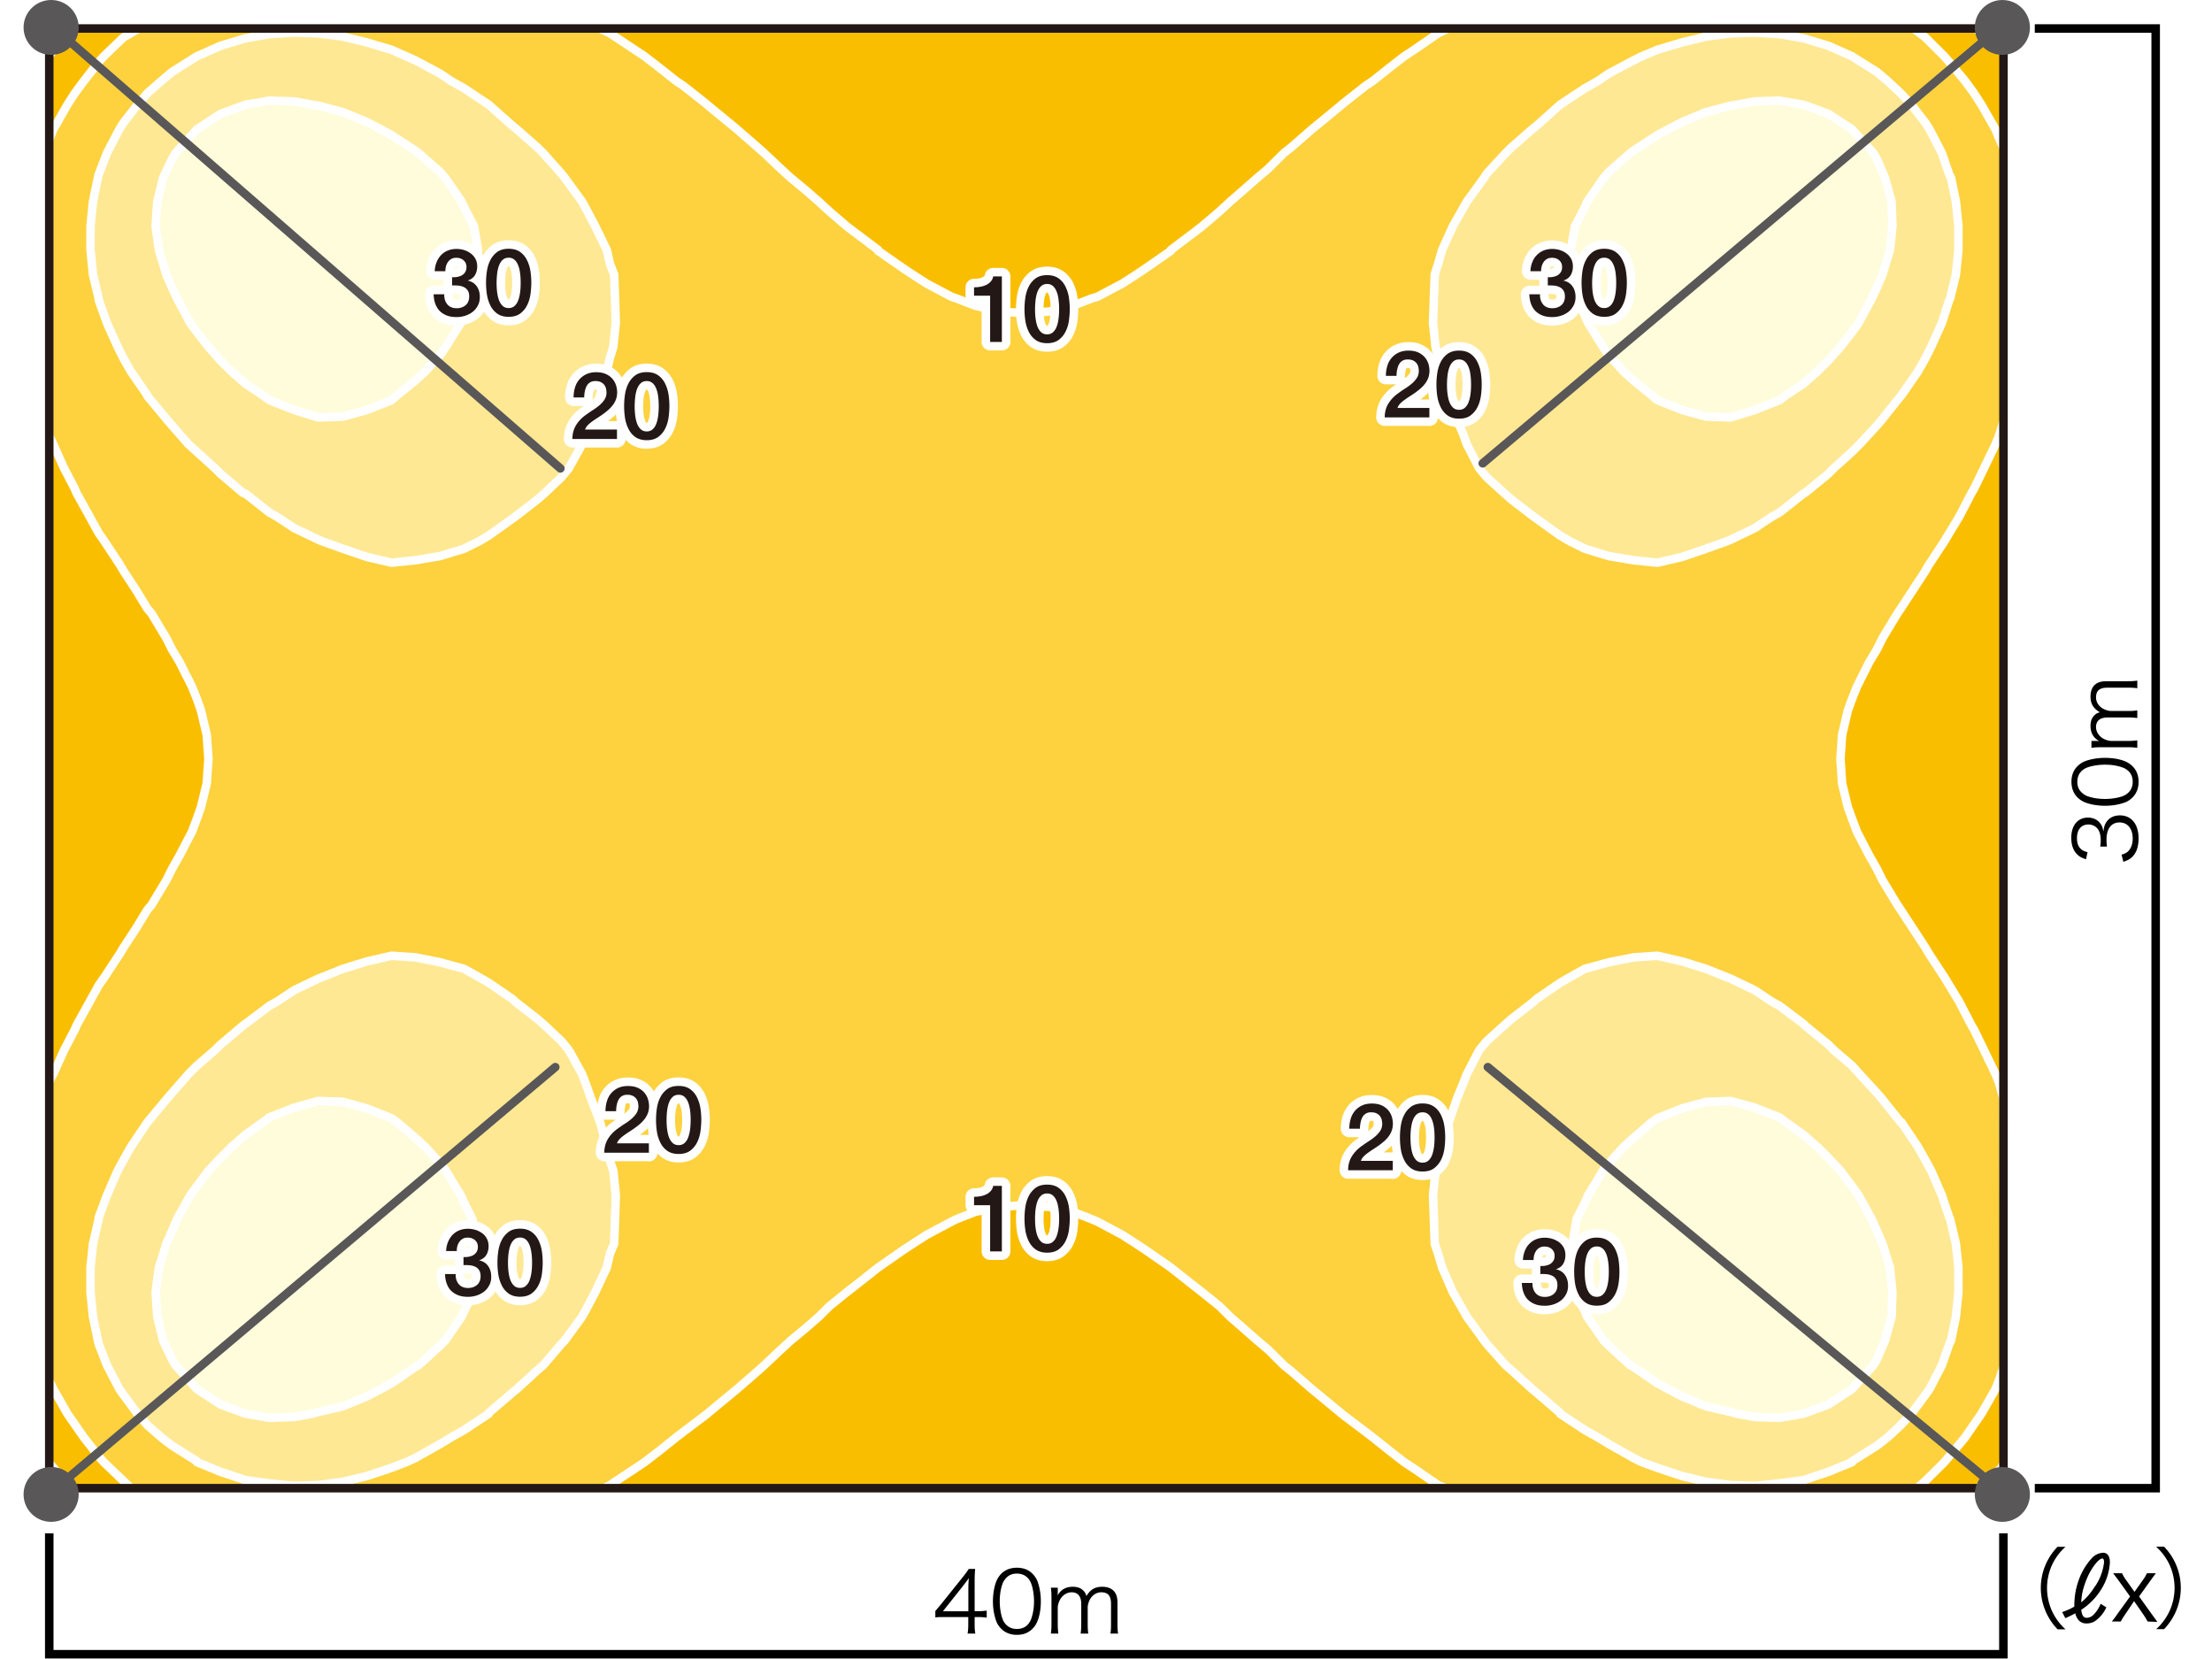
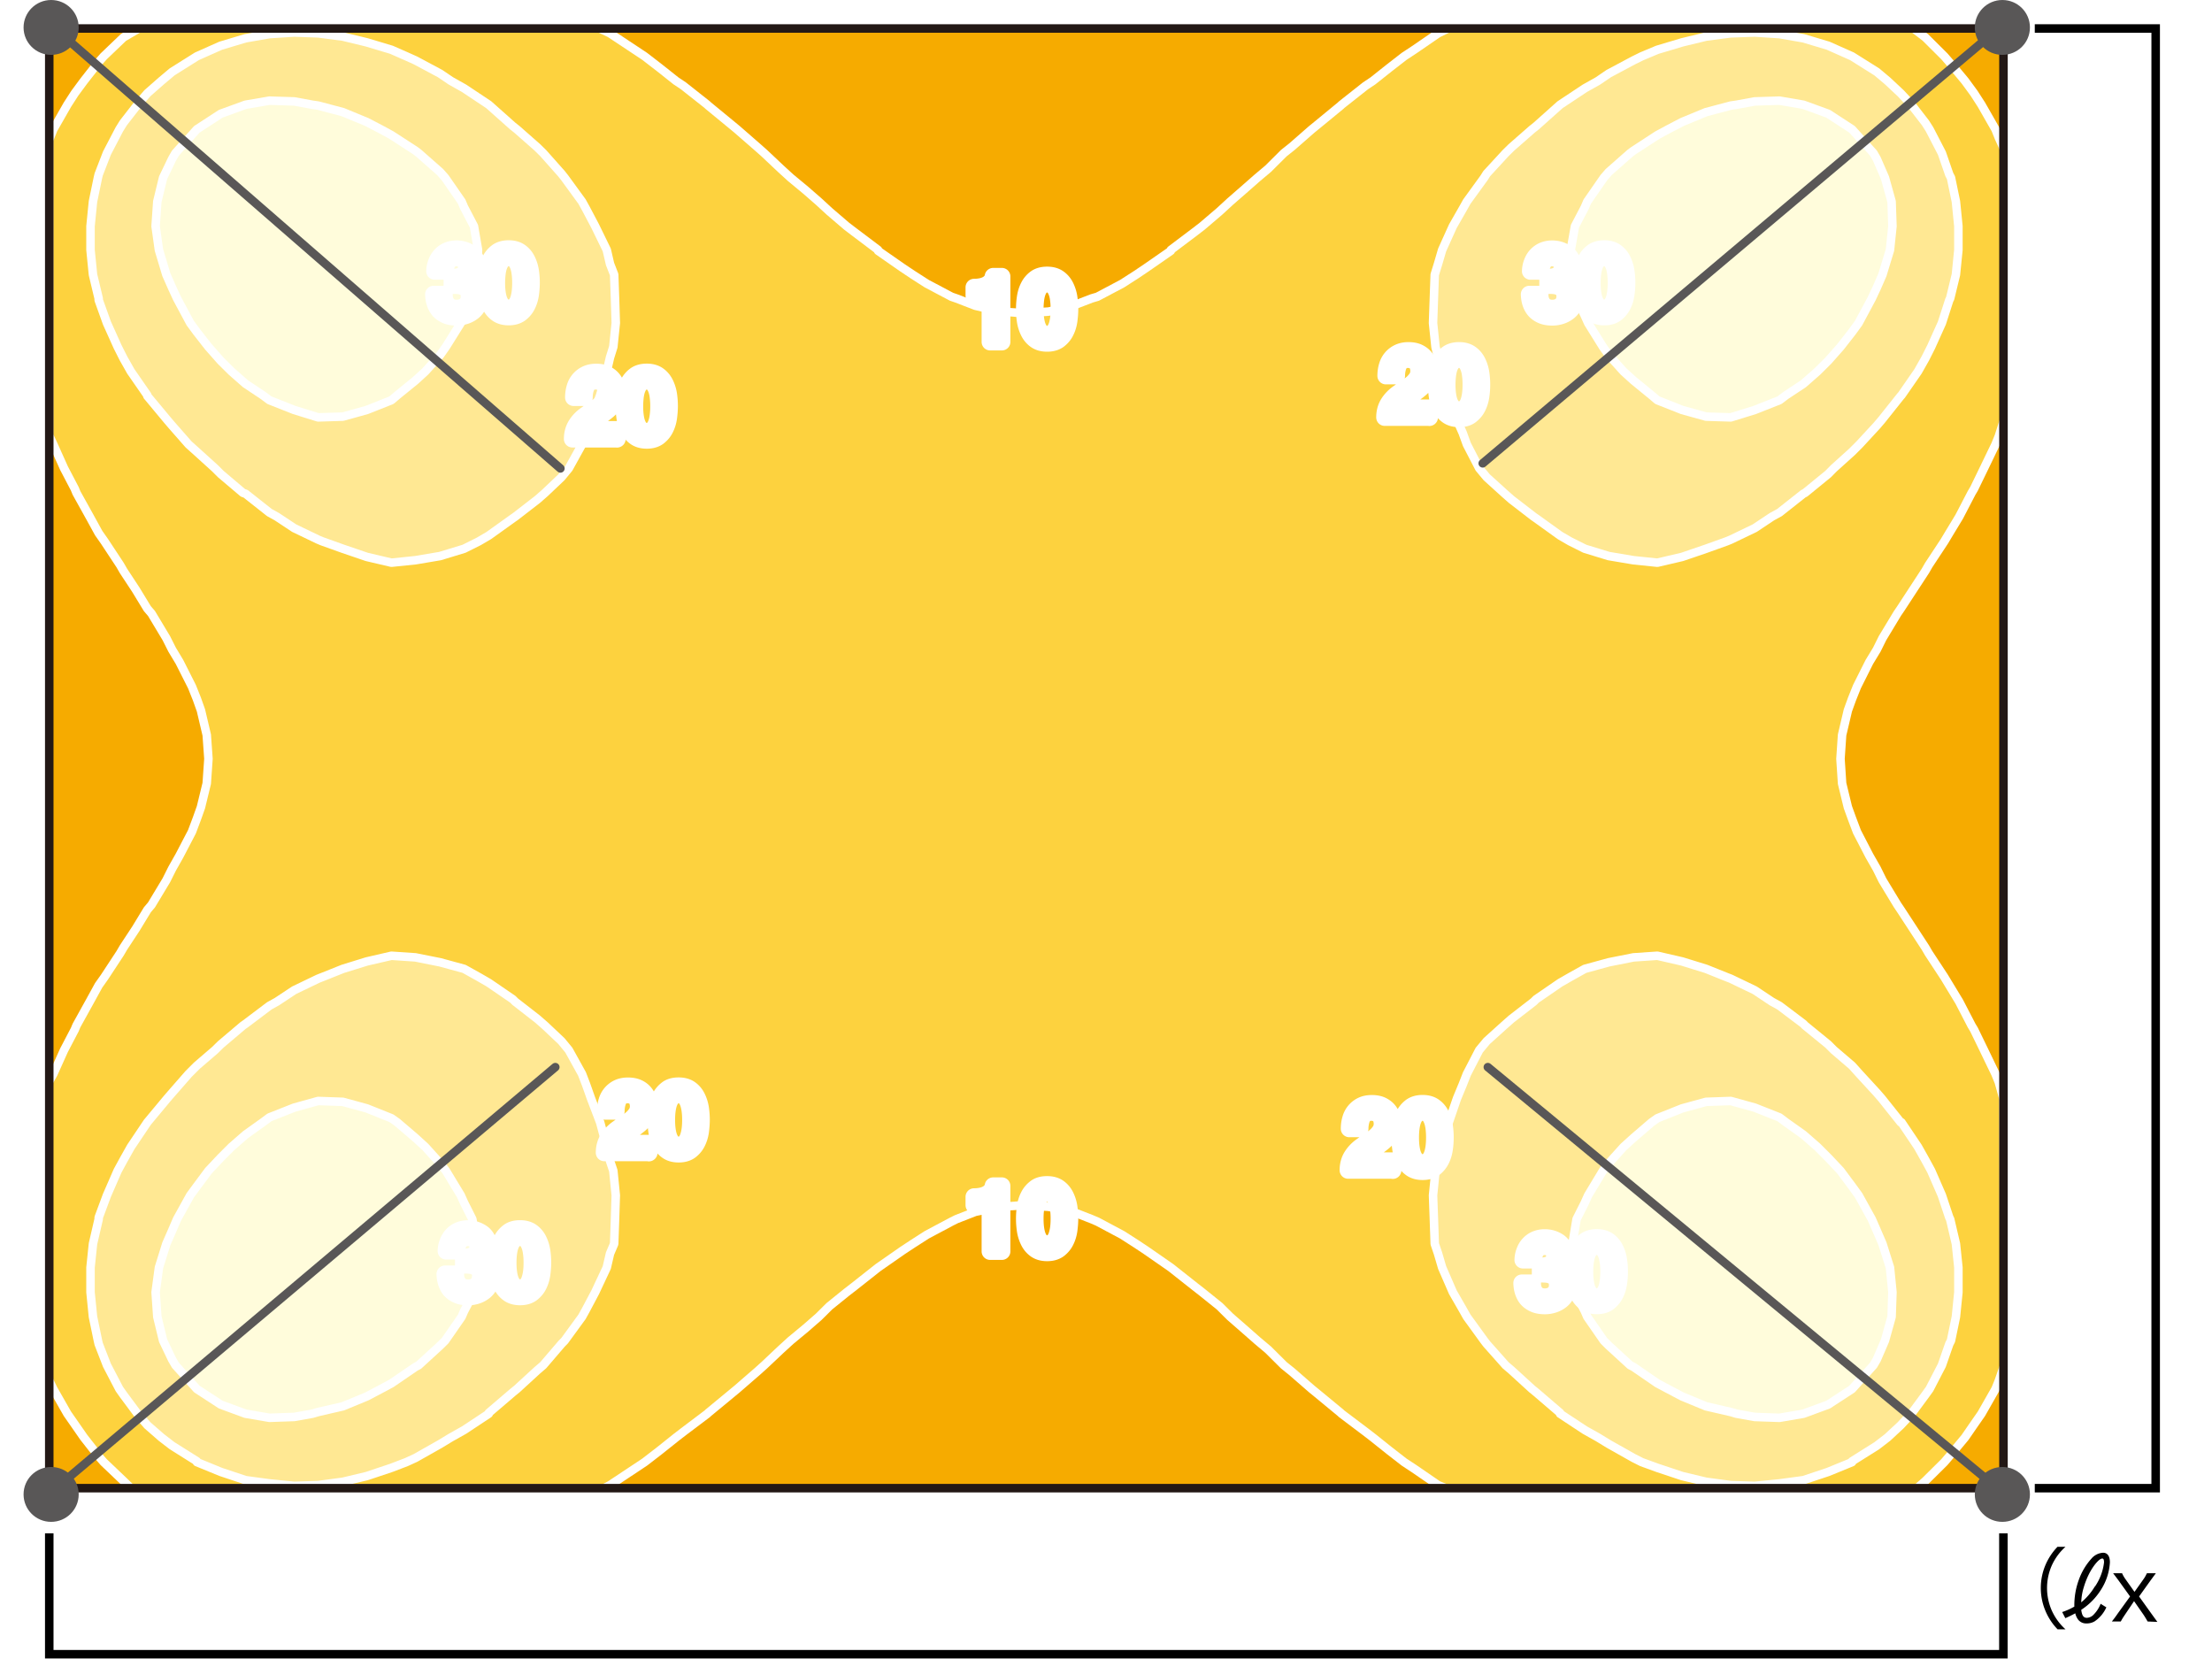
<svg xmlns="http://www.w3.org/2000/svg" id="a" viewBox="0 0 260 195">
  <defs>
    <style>.c,.d,.e,.g{stroke-linecap:round;stroke-linejoin:round}.c,.e,.g{stroke:#fff}.c{fill:#ffe893}.d{stroke:#595757}.d,.i{fill:none}.e{stroke-width:2px;fill:#fff}.l{fill:#231815}.m{fill:#595757}.g{fill:#fffcdb}.i{stroke:#000}</style>
  </defs>
  <path d="M0 0h260v195H0z" style="fill:#fff" />
  <path d="M5.77 3.23h229.79v171.7H5.77z" style="fill:#f6ab00;stroke:#f39800;stroke-width:.43px;stroke-linecap:round;stroke-linejoin:round" />
-   <path d="m235.48 171.57-.53.86-2.63 2.22-.29.29H8.79l-.29-.29-2.42-2.79-.2-.29V6.91l.2-.29 2.71-3.18h223.24l.29.38 2.79 2.41.37.68v164.66z" style="stroke-width:.43px;fill:#fabe00;stroke:#fff;stroke-linecap:round;stroke-linejoin:round" />
  <path d="m5.77 16.46.5-1.26 1.65-2.89.87-1.35 1.07-1.45 1.74-2.22.59-.67 2.32-2.22 1.81-1.06h54.17l1.21.58 2.91 1.93 1.16.77 1.75 1.35 1.94 1.54.87.58 2.81 2.22.1.1 2.81 2.31.58.48 2.33 2.03.87.77 1.94 1.83 1.16 1.06 1.75 1.45 1.55 1.35 1.26 1.16 2.03 1.74.88.67 2.81 2.12v.1l2.9 2.02 1.17.78 1.65 1.06 2.91 1.54.58.2 2.23.86 2.9.68 2.82.19 2.9-.19 2.81-.68 2.23-.86.68-.2 2.91-1.54 1.65-1.06 1.16-.78 2.91-2.02v-.1l2.81-2.12.87-.67 2.04-1.74 1.26-1.16 1.55-1.35 1.65-1.45 1.26-1.06L150.9 18l.97-.77 2.32-2.03.59-.48 2.81-2.31.1-.1 2.81-2.22.87-.58 1.94-1.54 1.74-1.35 1.17-.77 2.81-1.93 1.41-.69h54.34l1.53 1.17 2.23 2.22.58.67 1.85 2.22 1.06 1.45.87 1.35 1.65 2.89.39.97.62 1.36v31.82l-.62 1.93-.39.96-1.35 2.8-1.17 2.41-.29.49-1.45 2.79-1.17 1.93-.58.97-1.84 2.79-.39.68-1.45 2.22-1.45 2.22-.39.57-1.75 2.9-.67 1.35-.88 1.45-1.45 2.89-.58 1.45-.49 1.35-.68 2.89-.19 2.8.19 2.89.68 2.8.49 1.35.58 1.54 1.45 2.8.88 1.54.67 1.36 1.75 2.89.39.58 1.45 2.22 1.45 2.22.39.67 1.84 2.8.58.96 1.17 1.93 1.45 2.8.29.48 1.17 2.41 1.35 2.8.39.96.54 1.93.1 31.35-.64 1.84-.39.96-1.65 2.9-.87 1.25-1.06 1.54-1.85 2.22-.58.68-2.23 2.21-.99.87h-55.36l-.93-.38-2.81-1.93-1.17-.77-1.74-1.35-1.94-1.55-.87-.67-2.81-2.12-.1-.1-2.81-2.32-.59-.48-2.32-2.02-.97-.78-1.84-1.83-1.26-1.06-1.65-1.45-1.55-1.35-1.26-1.25-2.04-1.64-.87-.68-2.81-2.22-2.91-2.02-1.16-.77-1.65-1.06-2.91-1.55-.68-.29-2.23-.87-2.81-.58-2.9-.19-2.82.19-2.9.58-2.23.87-.58.29-2.91 1.55-1.65 1.06-1.17.77-2.9 2.02-2.81 2.22-.88.68-2.03 1.64-1.26 1.25-1.55 1.35-1.75 1.45-1.16 1.06-1.94 1.83-.87.78-2.33 2.02-.58.48-2.81 2.32-.1.1-2.81 2.12-.87.67-1.94 1.55-1.75 1.35-1.16.77-2.91 1.93-.75.39H15.42l-.91-.88-2.32-2.21-.59-.68-1.74-2.22-1.07-1.54-.87-1.25-1.65-2.9-.54-1.12v-34.96l.54-.96 1.26-2.8 1.26-2.41.2-.48 1.55-2.8 1.06-1.93.68-.96 1.84-2.8.39-.67 1.46-2.22 1.35-2.22.49-.58 1.74-2.89.68-1.36.87-1.54 1.46-2.8.58-1.54.48-1.35.68-2.8.2-2.89-.2-2.8-.68-2.89-.48-1.35-.58-1.45-1.46-2.89-.87-1.45-.68-1.35-1.74-2.9-.49-.57-1.35-2.22-1.46-2.22-.39-.68-1.84-2.79-.68-.97-1.06-1.93-1.55-2.79-.2-.49-1.26-2.41-1.26-2.8-.5-1.08v-34.7z" style="stroke:#fff;stroke-linecap:round;stroke-linejoin:round;fill:#fdd23e" />
  <path d="m23.14 6.62 2.81-1.25 2.91-.87 2.81-.49 2.91-.19 2.81.1 2.91.38 2.81.68 2.9.87 1.75.77 1.07.48 2.9 1.55 1.27.86 1.55.87 2.9 1.93 2.82 2.51.48.38 2.42 2.13.68.67 2.14 2.41.38.48 2.04 2.8.48.87 1.07 2.03 1.36 2.79.38 1.64.49 1.26.1 2.8.09 2.89-.29 2.8-.39 1.25-.38 1.64-.78 2.8-1.07 2.89-.58 1.54-.48 1.35-1.55 2.8-.87 1.06-1.94 1.84-.88.77-2.61 2.02-.29.2-2.82 2.02-1.16.68-1.74.87-2.82.86-2.9.49-2.82.29-2.9-.68-2.81-.96-2.43-.87-.48-.2-2.81-1.35-2.04-1.35-.87-.48-2.81-2.22-.29-.09-2.62-2.22-.68-.68-2.13-1.93-.97-.87-1.94-2.21-.58-.68-2.33-2.8v-.09l-1.94-2.8-.87-1.54-.68-1.35-1.26-2.8-.97-2.7v-.19l-.67-2.8-.29-2.9v-2.79l.29-2.9.58-2.8.09-.38.97-2.51 1.46-2.8.48-.77 1.65-2.12 1.16-1.35 1.65-1.45 1.26-1.06 2.91-1.83zM192.97 6.62l1.84-.77 2.91-.87 2.81-.68 2.91-.38 2.81-.1 2.91.19 2.81.49 2.91.87 2.81 1.25 2.91 1.83 1.26 1.06 1.55 1.45 1.26 1.35 1.64 2.12.49.77 1.45 2.8.87 2.51.2.38.58 2.8.29 2.9v2.79l-.29 2.9-.68 2.8-.1.19-.87 2.7-1.26 2.8-.68 1.35-.87 1.54-1.94 2.8-.09.09-2.23 2.8-.58.68-2.04 2.21-.87.87-2.14 1.93-.67.68-2.72 2.22-.19.09-2.81 2.22-.88.48-2.03 1.35-2.81 1.35-.49.2-2.42.87-2.81.96-2.91.68-2.81-.29-2.91-.49-2.81-.86-1.74-.87-1.17-.68-2.81-2.02-.29-.2-2.62-2.02-.87-.77-2.03-1.84-.88-1.06-1.45-2.8-.49-1.35-.68-1.54-.96-2.89-.78-2.8-.48-1.64-.3-1.25-.29-2.8.1-2.89.1-2.8.39-1.26.48-1.64 1.26-2.79 1.16-2.03.49-.87 2.03-2.8.3-.48 2.22-2.41.68-.67 2.43-2.13.48-.38 2.81-2.51 2.91-1.93 1.55-.87 1.26-.86L192 7.1l.97-.48zM37.87 114.85l2.43-.97 2.81-.87 2.9-.67 2.82.19 2.9.58 2.82.77 1.74.97 1.16.67 2.82 1.93.29.29 2.61 2.03.88.77 1.94 1.83.87 1.06 1.55 2.8.48 1.25.58 1.64 1.07 2.8.78 2.89.38 1.64.39 1.16.29 2.89-.09 2.8-.1 2.9-.49 1.15-.38 1.64-1.36 2.9-1.07 2.02-.48.87-2.04 2.8-.38.39-2.14 2.5-.68.58-2.42 2.22-.48.39-2.82 2.41v.1l-2.9 1.92-1.55.87-1.27.77-2.9 1.64-1.07.49-1.75.67-2.9.97-2.81.67-2.91.39-2.81.09-2.91-.29-2.81-.38-2.91-.97-2.81-1.15v-.1l-2.91-1.83-1.26-.97-1.65-1.44-1.16-1.35-1.65-2.22-.48-.68-1.46-2.8-.97-2.5-.09-.39-.58-2.8-.29-2.89v-2.9l.29-2.79.67-2.9v-.19l.97-2.61 1.26-2.89.68-1.25.87-1.55 1.94-2.89 2.33-2.8.58-.67 1.94-2.22.97-.97 2.13-1.83.68-.67 2.62-2.22.29-.2 2.81-2.12.87-.48 2.04-1.35 2.81-1.35.48-.19zM184.54 114.85l1.74-.97 2.81-.77 2.91-.58 2.81-.19 2.91.67 2.81.87 2.42.97.49.19 2.81 1.35 2.03 1.35.88.48 2.81 2.12.19.2 2.72 2.22.67.67 2.14 1.83.87.97 2.04 2.22.58.67 2.23 2.8h.09l1.94 2.89.87 1.55.68 1.25 1.26 2.89.87 2.61.1.19.68 2.9.29 2.79v2.9l-.29 2.89-.58 2.8-.2.39-.87 2.5-1.45 2.8-.49.68-1.64 2.22-1.26 1.35-1.55 1.44-1.26.97-2.91 1.83v.1l-2.81 1.15-2.91.97-2.81.38-2.91.29-2.81-.09-2.91-.39-2.81-.67-2.91-.97-1.84-.67-.97-.49-2.91-1.64-1.26-.77-1.55-.87-2.91-1.92v-.1l-2.81-2.41-.48-.39-2.43-2.22-.68-.58-2.22-2.5-.3-.39-2.03-2.8-.49-.87-1.16-2.02-1.26-2.9-.48-1.64-.39-1.15-.1-2.9-.1-2.8.29-2.89.3-1.16.48-1.64.78-2.89.96-2.8.68-1.64.49-1.25 1.45-2.8.88-1.06 2.03-1.83.87-.77 2.62-2.03.29-.29 2.81-1.93 1.17-.67z" class="c" />
  <path d="m28.86 12.31 2.81-.48 2.91.09 2.13.39.68.1 2.91.77 2.81 1.16 1.65.86 1.25.68 2.82 1.83.38.29 2.52 2.22.59.67 1.94 2.8.29.68 1.16 2.22.48 2.79-.19 2.9-.48 2.8-.97 2.02-.39.87-1.75 2.8-.68.96-1.74 1.93-1.16 1.06-2.14 1.74-.68.58-2.9 1.15-2.81.78-2.91.09-2.81-.87-2.91-1.15-.78-.58-2.03-1.35-1.65-1.45-1.26-1.25-1.45-1.64-1.36-1.74-.78-1.06-1.55-2.89-.58-1.26-.68-1.54-.87-2.9-.39-2.79.2-2.9.68-2.8 1.06-2.21.39-.68 2.52-2.8 2.81-1.83 2.91-1.06zM204.12 12.31l2.13-.39 2.91-.09 2.81.48 2.91 1.06 2.81 1.83 2.52 2.8.39.68.96 2.21.78 2.8.1 2.9-.29 2.79-.88 2.9-.67 1.54-.59 1.26-1.55 2.89-.77 1.06-1.36 1.74-1.45 1.64-1.26 1.25-1.65 1.45-2.04 1.35-.77.58-2.91 1.15-2.81.87-2.91-.09-2.81-.78-2.91-1.15-.68-.58-2.13-1.74-1.17-1.06-1.74-1.93-.68-.96-1.74-2.8-.39-.87-.97-2.02-.48-2.8-.2-2.9.49-2.79 1.16-2.22.29-.68 1.94-2.8.58-.67 2.52-2.22.39-.29 2.81-1.83 1.26-.68 1.65-.86 2.81-1.16 2.91-.77.68-.1zM30.89 131.92l.78-.58 2.91-1.15 2.81-.78 2.91.1 2.81.77 2.9 1.16.68.48 2.14 1.83 1.16 1.06 1.74 1.93.68.87 1.75 2.89.39.87.97 1.93.48 2.9.19 2.79-.48 2.9-1.16 2.22-.29.67-1.94 2.8-.59.58-2.52 2.31-.38.2-2.82 1.93-1.25.67-1.65.87-2.81 1.16-2.91.67-.68.2-2.13.38-2.91.1-2.81-.48-2.91-1.07-2.81-1.83-2.52-2.8-.39-.67-1.06-2.22-.68-2.8-.2-2.89.39-2.9.87-2.79.68-1.55.58-1.35 1.55-2.8.78-1.06 1.36-1.83 1.45-1.54 1.26-1.26 1.65-1.44 2.03-1.45zM194.13 131.92l.68-.48 2.91-1.16 2.81-.77 2.91-.1 2.81.78 2.91 1.15.77.58 2.04 1.45 1.65 1.44 1.26 1.26 1.45 1.54 1.36 1.83.77 1.06 1.55 2.8.59 1.35.67 1.55.88 2.79.29 2.9-.1 2.89-.78 2.8-.96 2.22-.39.67-2.52 2.8-2.81 1.83-2.91 1.07-2.81.48-2.91-.1-2.13-.38-.68-.2-2.91-.67-2.81-1.16-1.65-.87-1.26-.67-2.81-1.93-.39-.2-2.52-2.31-.58-.58-1.94-2.8-.29-.67-1.16-2.22-.49-2.9.2-2.79.48-2.9.97-1.93.39-.87 1.74-2.89.68-.87 1.74-1.93 1.17-1.06 2.13-1.83z" class="g" />
  <path d="M72.54 51.6h-5.26c0-.64.16-1.2.46-1.67.3-.48.71-.89 1.23-1.24.25-.18.51-.36.78-.53.27-.17.52-.36.75-.56.23-.2.41-.41.56-.64s.22-.5.23-.8c0-.14-.02-.29-.05-.45s-.1-.3-.19-.44c-.1-.14-.23-.25-.4-.34-.17-.09-.39-.14-.66-.14-.25 0-.46.05-.62.15-.17.1-.3.23-.4.41s-.17.38-.22.61c-.05.23-.08.49-.08.76h-1.25c0-.43.06-.82.17-1.18a2.445 2.445 0 0 1 1.34-1.56c.33-.15.71-.23 1.14-.23.47 0 .86.08 1.18.23a2.161 2.161 0 0 1 1.17 1.34c.08.27.12.54.12.79 0 .31-.05.59-.14.84-.1.25-.22.48-.39.69s-.34.4-.55.58c-.21.18-.42.34-.64.5-.22.15-.44.3-.66.44-.22.14-.42.28-.61.42-.19.14-.35.28-.49.43-.14.15-.23.31-.29.48h3.75v1.12ZM76.02 43.74c.55 0 1 .13 1.35.38.35.25.62.58.81.97.19.39.33.82.4 1.29.07.47.1.92.1 1.36s-.04.9-.1 1.36c-.07.47-.2.9-.4 1.29-.19.39-.47.71-.81.97-.35.25-.8.38-1.35.38s-1-.13-1.35-.38-.62-.58-.81-.97c-.19-.39-.33-.82-.4-1.29s-.1-.92-.1-1.36.03-.89.1-1.36.2-.9.4-1.29c.19-.39.47-.72.81-.97s.8-.38 1.35-.38Zm0 6.97c.27 0 .5-.08.68-.24.18-.16.33-.37.43-.64.11-.27.18-.58.23-.94s.07-.74.07-1.14-.02-.78-.07-1.14c-.04-.36-.12-.67-.23-.94-.11-.27-.25-.49-.43-.64-.18-.16-.41-.24-.68-.24s-.51.08-.69.24-.32.37-.43.64c-.11.27-.18.58-.23.94-.04.36-.07.73-.07 1.14s.02.78.07 1.14.12.67.23.94c.11.27.25.48.43.64s.41.24.69.24ZM53.12 32.59c.21 0 .41 0 .62-.04.21-.04.39-.1.55-.19.16-.09.29-.22.39-.38s.15-.36.15-.59c0-.33-.11-.59-.34-.79-.22-.2-.51-.3-.86-.3-.22 0-.41.04-.57.13-.16.09-.3.21-.4.36-.11.15-.19.32-.24.51-.05.19-.07.38-.07.58H51.1c.01-.37.08-.72.21-1.04.12-.32.3-.6.51-.83s.48-.42.79-.55c.31-.13.66-.2 1.04-.2.3 0 .6.04.89.13.29.09.55.22.78.39s.42.38.56.64c.14.26.21.56.21.9 0 .39-.09.73-.26 1.02-.18.29-.45.5-.83.63v.02c.44.09.78.31 1.03.65.25.35.37.77.37 1.27 0 .37-.07.7-.22.98-.15.29-.34.54-.59.74s-.54.36-.87.47c-.33.11-.68.17-1.04.17-.45 0-.84-.06-1.17-.19a2.43 2.43 0 0 1-.84-.54c-.22-.23-.39-.52-.51-.85-.12-.33-.18-.7-.19-1.1h1.25c-.02.47.1.86.35 1.17s.61.47 1.11.47c.42 0 .77-.12 1.05-.36s.42-.58.42-1.02c0-.3-.06-.54-.18-.71a1.11 1.11 0 0 0-.46-.4 1.89 1.89 0 0 0-.64-.17 5.88 5.88 0 0 0-.73-.02v-.93ZM59.79 29.24c.55 0 1 .13 1.35.38.35.25.62.58.81.97.19.39.33.82.4 1.29.07.47.1.92.1 1.36s-.04.9-.1 1.36c-.07.47-.2.9-.4 1.29-.19.39-.47.71-.81.97-.35.25-.8.38-1.35.38s-1-.13-1.35-.38-.62-.58-.81-.97c-.19-.39-.33-.82-.4-1.29s-.1-.92-.1-1.36.03-.89.1-1.36.2-.9.4-1.29c.19-.39.47-.72.81-.97s.8-.38 1.35-.38Zm0 6.97c.27 0 .5-.08.68-.24.18-.16.33-.37.43-.64.11-.27.18-.58.23-.94s.07-.74.07-1.14-.02-.78-.07-1.14c-.04-.36-.12-.67-.23-.94-.11-.27-.25-.49-.43-.64-.18-.16-.41-.24-.68-.24s-.51.08-.69.24-.32.37-.43.64c-.11.27-.18.58-.23.94-.04.36-.07.73-.07 1.14s.02.78.07 1.14.12.67.23.94c.11.27.25.48.43.64s.41.24.69.24ZM114.49 33.77c.26 0 .52-.02.77-.07.25-.04.47-.12.68-.22s.37-.23.52-.4.24-.36.28-.59h1.02v7.7h-1.38v-5.43h-1.89v-.99ZM123.08 32.34c.55 0 1 .13 1.35.38.35.25.62.58.81.97.19.39.33.82.4 1.29.07.47.1.92.1 1.36s-.04.9-.1 1.36c-.07.47-.2.9-.4 1.29-.19.39-.47.71-.81.97-.35.25-.8.38-1.35.38s-1-.13-1.35-.38-.62-.58-.81-.97c-.19-.39-.33-.82-.4-1.29s-.1-.92-.1-1.36.03-.89.1-1.36.2-.9.4-1.29c.19-.39.47-.72.81-.97s.8-.38 1.35-.38Zm0 6.96c.27 0 .5-.08.68-.24.18-.16.33-.37.43-.64.11-.27.18-.58.23-.94s.07-.74.07-1.14-.02-.78-.07-1.14c-.04-.36-.12-.67-.23-.94-.11-.27-.25-.49-.43-.64-.18-.16-.41-.24-.68-.24s-.51.08-.69.24-.32.37-.43.64c-.11.27-.18.58-.23.94-.04.36-.07.73-.07 1.14s.02.78.07 1.14.12.67.23.94c.11.27.25.48.43.64s.41.24.69.24ZM114.49 140.67c.26 0 .52-.02.77-.07.25-.04.47-.12.68-.22s.37-.23.52-.4c.14-.16.24-.36.28-.59h1.02v7.7h-1.38v-5.43h-1.89v-.99ZM123.08 139.24c.55 0 1 .13 1.35.38.35.25.62.58.81.97.19.39.33.82.4 1.29.07.47.1.92.1 1.36s-.04.89-.1 1.36c-.07.47-.2.9-.4 1.29-.19.39-.47.71-.81.97-.35.25-.8.38-1.35.38s-1-.13-1.35-.38-.62-.58-.81-.97-.33-.82-.4-1.29c-.07-.47-.1-.92-.1-1.36s.03-.89.1-1.36.2-.9.4-1.29c.19-.39.47-.71.81-.97s.8-.38 1.35-.38Zm0 6.96c.27 0 .5-.08.68-.24.18-.16.33-.37.43-.64s.18-.58.23-.94.07-.74.07-1.14-.02-.78-.07-1.14-.12-.67-.23-.94-.25-.49-.43-.64c-.18-.16-.41-.24-.68-.24s-.51.08-.69.24c-.18.16-.32.37-.43.64s-.18.58-.23.94-.07.74-.07 1.14.02.78.07 1.14.12.67.23.94.25.48.43.64c.18.16.41.24.69.24ZM54.46 147.76c.21 0 .41 0 .62-.04.21-.04.39-.1.55-.19.16-.09.29-.22.39-.38s.15-.36.15-.59c0-.33-.11-.59-.34-.79-.22-.2-.51-.3-.86-.3-.22 0-.41.04-.57.13s-.3.21-.4.36c-.11.15-.19.32-.24.51-.05.19-.07.38-.07.58h-1.25c.01-.37.08-.72.21-1.04s.3-.6.51-.83c.22-.23.48-.42.79-.55.31-.13.66-.2 1.04-.2.3 0 .6.04.89.13s.55.22.78.38.42.38.56.64c.14.26.21.56.21.9 0 .39-.09.73-.26 1.02-.18.29-.45.5-.83.63v.02c.44.09.78.31 1.03.65.25.35.37.77.37 1.27 0 .37-.07.7-.22.98-.15.29-.34.54-.59.74-.25.2-.54.36-.87.47-.33.11-.68.17-1.04.17-.45 0-.84-.06-1.17-.19-.33-.13-.61-.31-.84-.54s-.39-.52-.51-.85-.18-.7-.19-1.1h1.25c-.02.47.1.86.35 1.17s.61.47 1.11.47c.42 0 .77-.12 1.05-.36s.42-.58.42-1.02c0-.3-.06-.54-.18-.72a1.11 1.11 0 0 0-.46-.4 1.89 1.89 0 0 0-.64-.17 5.88 5.88 0 0 0-.73-.02v-.93ZM61.13 144.42c.55 0 1 .13 1.35.38.35.25.62.58.81.97.19.39.33.82.4 1.29.07.47.1.92.1 1.36s-.04.89-.1 1.36c-.07.47-.2.9-.4 1.29-.19.39-.47.71-.81.97-.35.25-.8.38-1.35.38s-1-.13-1.35-.38-.62-.58-.81-.97-.33-.82-.4-1.29c-.07-.47-.1-.92-.1-1.36s.03-.89.1-1.36.2-.9.4-1.29c.19-.39.47-.71.81-.97s.8-.38 1.35-.38Zm0 6.96c.27 0 .5-.08.68-.24.18-.16.33-.37.43-.64s.18-.58.23-.94.07-.74.07-1.14-.02-.78-.07-1.14-.12-.67-.23-.94-.25-.49-.43-.64c-.18-.16-.41-.24-.68-.24s-.51.08-.69.24c-.18.16-.32.37-.43.64s-.18.58-.23.94-.07.74-.07 1.14.02.78.07 1.14.12.67.23.94.25.48.43.64c.18.16.41.24.69.24ZM181.9 32.59c.21 0 .41 0 .62-.04.21-.04.39-.1.55-.19.16-.09.29-.22.39-.38s.15-.36.15-.59c0-.33-.11-.59-.33-.79-.22-.2-.51-.3-.86-.3-.22 0-.41.04-.57.13-.16.09-.3.21-.4.36-.11.15-.18.32-.24.51-.05.19-.07.38-.07.58h-1.25c.01-.37.08-.72.21-1.04.12-.32.29-.6.51-.83.22-.23.48-.42.79-.55.31-.13.66-.2 1.04-.2.3 0 .6.04.89.13.29.09.55.22.78.39.23.17.42.38.56.64s.21.56.21.9c0 .39-.09.73-.26 1.02-.18.29-.45.5-.83.63v.02c.44.09.78.31 1.03.65.25.35.37.77.37 1.27 0 .37-.07.7-.22.98s-.34.54-.59.74-.54.36-.87.47c-.33.11-.68.17-1.04.17-.45 0-.84-.06-1.17-.19a2.43 2.43 0 0 1-.84-.54c-.22-.23-.39-.52-.51-.85-.12-.33-.18-.7-.19-1.1h1.25c-.01.47.1.86.35 1.17s.61.47 1.11.47c.42 0 .77-.12 1.05-.36s.42-.58.42-1.02c0-.3-.06-.54-.18-.71-.12-.18-.27-.31-.46-.4s-.41-.15-.64-.17a5.88 5.88 0 0 0-.73-.02v-.93ZM188.56 29.24c.55 0 1 .13 1.35.38s.62.58.81.97c.19.39.33.82.4 1.29.07.47.1.92.1 1.36s-.03.9-.1 1.36c-.07.47-.2.9-.4 1.29-.19.39-.47.71-.81.97s-.8.38-1.35.38-1-.13-1.35-.38c-.35-.25-.62-.58-.81-.97a4.42 4.42 0 0 1-.4-1.29c-.07-.47-.1-.92-.1-1.36s.03-.89.1-1.36c.07-.47.2-.9.4-1.29.19-.39.47-.72.81-.97.35-.25.8-.38 1.35-.38Zm0 6.97c.27 0 .5-.08.68-.24.18-.16.33-.37.43-.64.11-.27.18-.58.23-.94s.07-.74.07-1.14-.02-.78-.07-1.14c-.04-.36-.12-.67-.23-.94-.11-.27-.25-.49-.43-.64-.18-.16-.41-.24-.68-.24s-.51.08-.69.24-.32.37-.43.64c-.11.27-.18.58-.23.94-.04.36-.07.73-.07 1.14s.02.78.07 1.14.12.67.23.94c.11.27.25.48.43.64s.41.24.69.24ZM181.02 148.81c.21 0 .41 0 .62-.04.21-.04.39-.1.55-.19s.29-.22.39-.38.15-.36.15-.59c0-.33-.11-.59-.33-.79-.22-.2-.51-.3-.86-.3-.22 0-.41.04-.57.13-.16.09-.3.21-.4.36-.11.15-.18.32-.24.51-.05.19-.07.38-.07.58h-1.25c.01-.37.08-.72.21-1.04.12-.32.29-.6.51-.83.22-.23.48-.42.79-.55.31-.13.66-.2 1.04-.2.3 0 .6.04.89.13.29.09.55.22.78.38.23.17.42.38.56.64.14.26.21.56.21.9 0 .39-.09.73-.26 1.02s-.45.5-.83.63v.02c.44.09.78.31 1.03.65.25.35.37.77.37 1.27 0 .37-.07.7-.22.98-.15.29-.34.54-.59.74-.25.2-.54.36-.87.47-.33.11-.68.17-1.04.17-.45 0-.84-.06-1.17-.19-.33-.13-.61-.31-.84-.54s-.39-.52-.51-.85c-.12-.33-.18-.7-.19-1.1h1.25c-.01.47.1.86.35 1.17s.61.47 1.11.47c.42 0 .77-.12 1.05-.36s.42-.58.42-1.02c0-.3-.06-.54-.18-.72a1.11 1.11 0 0 0-.46-.4 1.89 1.89 0 0 0-.64-.17 5.88 5.88 0 0 0-.73-.02v-.93ZM187.69 145.47c.55 0 1 .13 1.35.38s.62.58.81.97c.19.39.33.82.4 1.29.07.47.1.92.1 1.36s-.03.89-.1 1.36c-.07.47-.2.9-.4 1.29s-.47.71-.81.97-.8.38-1.35.38-1-.13-1.35-.38c-.35-.25-.62-.58-.81-.97s-.33-.82-.4-1.29c-.07-.47-.1-.92-.1-1.36s.03-.89.1-1.36c.07-.47.2-.9.4-1.29.19-.39.47-.71.81-.97.35-.25.8-.38 1.35-.38Zm0 6.96c.27 0 .5-.08.68-.24.18-.16.33-.37.43-.64.11-.27.18-.58.23-.94s.07-.74.07-1.14-.02-.78-.07-1.14-.12-.67-.23-.94c-.11-.27-.25-.49-.43-.64-.18-.16-.41-.24-.68-.24s-.51.08-.69.24c-.18.16-.32.37-.43.64s-.18.58-.23.94-.07.74-.07 1.14.02.78.07 1.14.12.67.23.94.25.48.43.64c.18.16.41.24.69.24ZM76.29 135.49h-5.26c0-.64.16-1.2.46-1.67.3-.48.71-.89 1.23-1.24.25-.18.51-.36.78-.53.27-.17.52-.36.75-.56.23-.2.41-.41.56-.64s.22-.5.23-.8c0-.14-.02-.29-.05-.45-.03-.16-.1-.3-.19-.44-.1-.14-.23-.25-.4-.34-.17-.09-.39-.14-.66-.14-.25 0-.46.05-.62.15-.17.1-.3.23-.4.41-.1.17-.17.38-.22.61-.05.23-.08.49-.08.76h-1.25c0-.43.06-.82.17-1.18a2.445 2.445 0 0 1 1.34-1.56c.33-.15.71-.22 1.14-.22.47 0 .86.08 1.18.23s.57.35.76.58.33.49.41.76c.08.27.12.54.12.79 0 .31-.05.59-.14.84-.1.25-.22.48-.39.69s-.34.4-.55.58c-.21.18-.42.34-.64.5-.22.15-.44.3-.66.44-.22.14-.42.28-.61.42-.19.14-.35.28-.49.43-.14.15-.23.31-.29.48h3.75v1.12ZM79.77 127.64c.55 0 1 .13 1.35.38.35.25.62.58.81.97.19.39.33.82.4 1.29.07.47.1.92.1 1.36s-.04.89-.1 1.36c-.07.47-.2.9-.4 1.29-.19.39-.47.71-.81.97-.35.25-.8.38-1.35.38s-1-.13-1.35-.38-.62-.58-.81-.97-.33-.82-.4-1.29c-.07-.47-.1-.92-.1-1.36s.03-.89.1-1.36.2-.9.4-1.29c.19-.39.47-.71.81-.97s.8-.38 1.35-.38Zm0 6.96c.27 0 .5-.08.68-.24.18-.16.33-.37.43-.64s.18-.58.23-.94.07-.74.07-1.14-.02-.78-.07-1.14-.12-.67-.23-.94-.25-.49-.43-.64c-.18-.16-.41-.24-.68-.24s-.51.08-.69.24c-.18.16-.32.37-.43.64s-.18.58-.23.94-.07.74-.07 1.14.02.78.07 1.14.12.67.23.94.25.48.43.64c.18.16.41.24.69.24ZM168.02 49.06h-5.26c0-.64.16-1.2.46-1.67s.71-.89 1.23-1.24c.25-.18.51-.36.78-.53.27-.17.52-.36.75-.56.23-.2.41-.41.56-.64s.22-.5.23-.8c0-.14-.02-.29-.05-.45s-.1-.3-.19-.44c-.1-.14-.23-.25-.4-.34-.17-.09-.39-.14-.66-.14-.25 0-.46.05-.62.15-.17.1-.3.23-.4.41-.1.17-.17.38-.22.61-.05.23-.08.49-.08.76h-1.25c0-.43.06-.82.17-1.18a2.445 2.445 0 0 1 1.34-1.56c.33-.15.71-.23 1.14-.23.47 0 .86.08 1.18.23.31.15.57.35.76.58.19.23.33.49.41.76.08.27.12.54.12.79 0 .31-.05.59-.14.84-.09.25-.22.48-.38.69s-.34.4-.55.58c-.21.18-.42.34-.64.5-.22.15-.44.3-.66.44-.22.14-.42.28-.61.42-.19.14-.35.28-.49.43-.14.15-.23.31-.29.48h3.75v1.12ZM171.5 41.21c.55 0 1 .13 1.35.38s.62.58.81.97c.19.39.33.82.4 1.29.07.47.1.92.1 1.36s-.03.9-.1 1.36c-.07.47-.2.9-.4 1.29-.19.39-.47.71-.81.97s-.8.38-1.35.38-1-.13-1.35-.38c-.35-.25-.62-.58-.81-.97a4.42 4.42 0 0 1-.4-1.29c-.07-.47-.1-.92-.1-1.36s.03-.89.1-1.36c.07-.47.2-.9.4-1.29.19-.39.47-.72.81-.97.35-.25.8-.38 1.35-.38Zm0 6.96c.27 0 .5-.08.68-.24.18-.16.33-.37.43-.64.11-.27.18-.58.23-.94s.07-.74.07-1.14-.02-.78-.07-1.14c-.04-.36-.12-.67-.23-.94-.11-.27-.25-.49-.43-.64-.18-.16-.41-.24-.68-.24s-.51.08-.69.24-.32.37-.43.64c-.11.27-.18.58-.23.94-.04.36-.07.73-.07 1.14s.02.78.07 1.14.12.67.23.94c.11.27.25.48.43.64s.41.24.69.24ZM163.72 137.55h-5.26c0-.64.16-1.2.46-1.67s.71-.89 1.23-1.24c.25-.18.51-.36.78-.53.27-.17.52-.36.75-.56.23-.2.41-.41.56-.64s.22-.5.23-.8c0-.14-.02-.29-.05-.45-.03-.16-.1-.3-.19-.44-.1-.14-.23-.25-.4-.34-.17-.09-.39-.14-.66-.14-.25 0-.46.05-.62.15-.17.1-.3.23-.4.41-.1.17-.17.38-.22.61-.05.23-.08.49-.08.76h-1.25c0-.43.06-.82.17-1.18a2.445 2.445 0 0 1 1.34-1.56c.33-.15.71-.22 1.14-.22.47 0 .86.08 1.18.23.31.15.57.35.76.58s.33.49.41.76c.08.27.12.54.12.79 0 .31-.05.59-.14.84-.09.25-.22.48-.38.69s-.34.4-.55.58c-.21.18-.42.34-.64.5-.22.15-.44.3-.66.44-.22.14-.42.28-.61.42-.19.14-.35.28-.49.43-.14.15-.23.31-.29.48h3.75v1.12ZM167.21 129.7c.55 0 1 .13 1.35.38s.62.58.81.97c.19.39.33.82.4 1.29.07.47.1.92.1 1.36s-.03.89-.1 1.36c-.07.47-.2.9-.4 1.29s-.47.71-.81.97-.8.38-1.35.38-1-.13-1.35-.38c-.35-.25-.62-.58-.81-.97s-.33-.82-.4-1.29c-.07-.47-.1-.92-.1-1.36s.03-.89.1-1.36c.07-.47.2-.9.4-1.29.19-.39.47-.71.81-.97.35-.25.8-.38 1.35-.38Zm0 6.96c.27 0 .5-.08.68-.24.18-.16.33-.37.43-.64.11-.27.18-.58.23-.94s.07-.74.07-1.14-.02-.78-.07-1.14-.12-.67-.23-.94c-.11-.27-.25-.49-.43-.64-.18-.16-.41-.24-.68-.24s-.51.08-.69.24c-.18.16-.32.37-.43.64s-.18.58-.23.94-.07.74-.07 1.14.02.78.07 1.14.12.67.23.94.25.48.43.64c.18.16.41.24.69.24Z" class="e" />
-   <path d="M72.54 51.6h-5.26c0-.64.16-1.2.46-1.67.3-.48.71-.89 1.23-1.24.25-.18.51-.36.78-.53.27-.17.52-.36.75-.56.23-.2.41-.41.56-.64s.22-.5.23-.8c0-.14-.02-.29-.05-.45s-.1-.3-.19-.44c-.1-.14-.23-.25-.4-.34-.17-.09-.39-.14-.66-.14-.25 0-.46.05-.62.15-.17.1-.3.23-.4.41s-.17.38-.22.61c-.05.23-.08.49-.08.76h-1.25c0-.43.06-.82.17-1.18a2.445 2.445 0 0 1 1.34-1.56c.33-.15.71-.23 1.14-.23.47 0 .86.08 1.18.23a2.161 2.161 0 0 1 1.17 1.34c.08.27.12.54.12.79 0 .31-.05.59-.14.84-.1.25-.22.48-.39.69s-.34.4-.55.58c-.21.18-.42.34-.64.5-.22.15-.44.3-.66.44-.22.14-.42.28-.61.42-.19.14-.35.28-.49.43-.14.15-.23.31-.29.48h3.75v1.12ZM76.02 43.74c.55 0 1 .13 1.35.38.35.25.62.58.81.97.19.39.33.82.4 1.29.07.47.1.92.1 1.36s-.04.9-.1 1.36c-.07.47-.2.9-.4 1.29-.19.39-.47.71-.81.97-.35.25-.8.38-1.35.38s-1-.13-1.35-.38-.62-.58-.81-.97c-.19-.39-.33-.82-.4-1.29s-.1-.92-.1-1.36.03-.89.1-1.36.2-.9.4-1.29c.19-.39.47-.72.81-.97s.8-.38 1.35-.38Zm0 6.97c.27 0 .5-.08.68-.24.18-.16.33-.37.43-.64.11-.27.18-.58.23-.94s.07-.74.07-1.14-.02-.78-.07-1.14c-.04-.36-.12-.67-.23-.94-.11-.27-.25-.49-.43-.64-.18-.16-.41-.24-.68-.24s-.51.08-.69.24-.32.37-.43.64c-.11.27-.18.58-.23.94-.04.36-.07.73-.07 1.14s.02.78.07 1.14.12.67.23.94c.11.27.25.48.43.64s.41.24.69.24ZM53.12 32.59c.21 0 .41 0 .62-.04.21-.04.39-.1.55-.19.16-.09.29-.22.39-.38s.15-.36.15-.59c0-.33-.11-.59-.34-.79-.22-.2-.51-.3-.86-.3-.22 0-.41.04-.57.13-.16.09-.3.21-.4.36-.11.15-.19.32-.24.51-.05.19-.07.38-.07.58H51.1c.01-.37.08-.72.21-1.04.12-.32.3-.6.51-.83s.48-.42.79-.55c.31-.13.66-.2 1.04-.2.3 0 .6.04.89.13.29.09.55.22.78.39s.42.38.56.64c.14.26.21.56.21.9 0 .39-.09.73-.26 1.02-.18.29-.45.5-.83.63v.02c.44.09.78.31 1.03.65.25.35.37.77.37 1.27 0 .37-.07.7-.22.98-.15.29-.34.54-.59.74s-.54.36-.87.47c-.33.11-.68.17-1.04.17-.45 0-.84-.06-1.17-.19a2.43 2.43 0 0 1-.84-.54c-.22-.23-.39-.52-.51-.85-.12-.33-.18-.7-.19-1.1h1.25c-.02.47.1.86.35 1.17s.61.47 1.11.47c.42 0 .77-.12 1.05-.36s.42-.58.42-1.02c0-.3-.06-.54-.18-.71a1.11 1.11 0 0 0-.46-.4 1.89 1.89 0 0 0-.64-.17 5.88 5.88 0 0 0-.73-.02v-.93ZM59.79 29.24c.55 0 1 .13 1.35.38.35.25.62.58.81.97.19.39.33.82.4 1.29.07.47.1.92.1 1.36s-.04.9-.1 1.36c-.07.47-.2.9-.4 1.29-.19.39-.47.71-.81.97-.35.25-.8.38-1.35.38s-1-.13-1.35-.38-.62-.58-.81-.97c-.19-.39-.33-.82-.4-1.29s-.1-.92-.1-1.36.03-.89.1-1.36.2-.9.4-1.29c.19-.39.47-.72.81-.97s.8-.38 1.35-.38Zm0 6.97c.27 0 .5-.08.68-.24.18-.16.33-.37.43-.64.11-.27.18-.58.23-.94s.07-.74.07-1.14-.02-.78-.07-1.14c-.04-.36-.12-.67-.23-.94-.11-.27-.25-.49-.43-.64-.18-.16-.41-.24-.68-.24s-.51.08-.69.24-.32.37-.43.64c-.11.27-.18.58-.23.94-.04.36-.07.73-.07 1.14s.02.78.07 1.14.12.67.23.94c.11.27.25.48.43.64s.41.24.69.24ZM114.49 33.77c.26 0 .52-.02.77-.07.25-.04.47-.12.68-.22s.37-.23.52-.4.24-.36.28-.59h1.02v7.7h-1.38v-5.43h-1.89v-.99ZM123.08 32.34c.55 0 1 .13 1.35.38.35.25.62.58.81.97.19.39.33.82.4 1.29.07.47.1.92.1 1.36s-.04.9-.1 1.36c-.07.47-.2.9-.4 1.29-.19.39-.47.71-.81.97-.35.25-.8.38-1.35.38s-1-.13-1.35-.38-.62-.58-.81-.97c-.19-.39-.33-.82-.4-1.29s-.1-.92-.1-1.36.03-.89.1-1.36.2-.9.4-1.29c.19-.39.47-.72.81-.97s.8-.38 1.35-.38Zm0 6.96c.27 0 .5-.08.68-.24.18-.16.33-.37.43-.64.11-.27.18-.58.23-.94s.07-.74.07-1.14-.02-.78-.07-1.14c-.04-.36-.12-.67-.23-.94-.11-.27-.25-.49-.43-.64-.18-.16-.41-.24-.68-.24s-.51.08-.69.24-.32.37-.43.64c-.11.27-.18.58-.23.94-.04.36-.07.73-.07 1.14s.02.78.07 1.14.12.67.23.94c.11.27.25.48.43.64s.41.24.69.24ZM114.49 140.67c.26 0 .52-.02.77-.07.25-.04.47-.12.68-.22s.37-.23.52-.4c.14-.16.24-.36.28-.59h1.02v7.7h-1.38v-5.43h-1.89v-.99ZM123.08 139.24c.55 0 1 .13 1.35.38.35.25.62.58.81.97.19.39.33.82.4 1.29.07.47.1.92.1 1.36s-.04.89-.1 1.36c-.07.47-.2.9-.4 1.29-.19.39-.47.71-.81.97-.35.25-.8.38-1.35.38s-1-.13-1.35-.38-.62-.58-.81-.97-.33-.82-.4-1.29c-.07-.47-.1-.92-.1-1.36s.03-.89.1-1.36.2-.9.4-1.29c.19-.39.47-.71.81-.97s.8-.38 1.35-.38Zm0 6.96c.27 0 .5-.08.68-.24.18-.16.33-.37.43-.64s.18-.58.23-.94.07-.74.07-1.14-.02-.78-.07-1.14-.12-.67-.23-.94-.25-.49-.43-.64c-.18-.16-.41-.24-.68-.24s-.51.08-.69.24c-.18.16-.32.37-.43.64s-.18.58-.23.94-.07.74-.07 1.14.02.78.07 1.14.12.67.23.94.25.48.43.64c.18.16.41.24.69.24ZM54.46 147.76c.21 0 .41 0 .62-.04.21-.04.39-.1.55-.19.16-.09.29-.22.39-.38s.15-.36.15-.59c0-.33-.11-.59-.34-.79-.22-.2-.51-.3-.86-.3-.22 0-.41.04-.57.13s-.3.21-.4.36c-.11.15-.19.32-.24.51-.05.19-.07.38-.07.58h-1.25c.01-.37.08-.72.21-1.04s.3-.6.51-.83c.22-.23.48-.42.79-.55.31-.13.66-.2 1.04-.2.3 0 .6.04.89.13s.55.22.78.38.42.38.56.64c.14.26.21.56.21.9 0 .39-.09.73-.26 1.02-.18.29-.45.5-.83.63v.02c.44.09.78.31 1.03.65.25.35.37.77.37 1.27 0 .37-.07.7-.22.98-.15.29-.34.54-.59.74-.25.2-.54.36-.87.47-.33.11-.68.17-1.04.17-.45 0-.84-.06-1.17-.19-.33-.13-.61-.31-.84-.54s-.39-.52-.51-.85-.18-.7-.19-1.1h1.25c-.02.47.1.86.35 1.17s.61.47 1.11.47c.42 0 .77-.12 1.05-.36s.42-.58.42-1.02c0-.3-.06-.54-.18-.72a1.11 1.11 0 0 0-.46-.4 1.89 1.89 0 0 0-.64-.17 5.88 5.88 0 0 0-.73-.02v-.93ZM61.13 144.42c.55 0 1 .13 1.35.38.35.25.62.58.81.97.19.39.33.82.4 1.29.07.47.1.92.1 1.36s-.04.89-.1 1.36c-.07.47-.2.9-.4 1.29-.19.39-.47.71-.81.97-.35.25-.8.38-1.35.38s-1-.13-1.35-.38-.62-.58-.81-.97-.33-.82-.4-1.29c-.07-.47-.1-.92-.1-1.36s.03-.89.1-1.36.2-.9.4-1.29c.19-.39.47-.71.81-.97s.8-.38 1.35-.38Zm0 6.96c.27 0 .5-.08.68-.24.18-.16.33-.37.43-.64s.18-.58.23-.94.07-.74.07-1.14-.02-.78-.07-1.14-.12-.67-.23-.94-.25-.49-.43-.64c-.18-.16-.41-.24-.68-.24s-.51.08-.69.24c-.18.16-.32.37-.43.64s-.18.58-.23.94-.07.74-.07 1.14.02.78.07 1.14.12.67.23.94.25.48.43.64c.18.16.41.24.69.24ZM181.9 32.59c.21 0 .41 0 .62-.04.21-.04.39-.1.55-.19.16-.09.29-.22.39-.38s.15-.36.15-.59c0-.33-.11-.59-.33-.79-.22-.2-.51-.3-.86-.3-.22 0-.41.04-.57.13-.16.09-.3.21-.4.36-.11.15-.18.32-.24.51-.05.19-.07.38-.07.58h-1.25c.01-.37.08-.72.21-1.04.12-.32.29-.6.51-.83.22-.23.48-.42.79-.55.31-.13.66-.2 1.04-.2.3 0 .6.04.89.13.29.09.55.22.78.39.23.17.42.38.56.64s.21.56.21.9c0 .39-.09.73-.26 1.02-.18.29-.45.5-.83.63v.02c.44.09.78.31 1.03.65.25.35.37.77.37 1.27 0 .37-.07.7-.22.98s-.34.54-.59.74-.54.36-.87.47c-.33.11-.68.17-1.04.17-.45 0-.84-.06-1.17-.19a2.43 2.43 0 0 1-.84-.54c-.22-.23-.39-.52-.51-.85-.12-.33-.18-.7-.19-1.1h1.25c-.01.47.1.86.35 1.17s.61.47 1.11.47c.42 0 .77-.12 1.05-.36s.42-.58.42-1.02c0-.3-.06-.54-.18-.71-.12-.18-.27-.31-.46-.4s-.41-.15-.64-.17a5.88 5.88 0 0 0-.73-.02v-.93ZM188.56 29.24c.55 0 1 .13 1.35.38s.62.58.81.97c.19.39.33.82.4 1.29.07.47.1.92.1 1.36s-.03.9-.1 1.36c-.07.47-.2.9-.4 1.29-.19.39-.47.71-.81.97s-.8.38-1.35.38-1-.13-1.35-.38c-.35-.25-.62-.58-.81-.97a4.42 4.42 0 0 1-.4-1.29c-.07-.47-.1-.92-.1-1.36s.03-.89.1-1.36c.07-.47.2-.9.4-1.29.19-.39.47-.72.81-.97.35-.25.8-.38 1.35-.38Zm0 6.97c.27 0 .5-.08.68-.24.18-.16.33-.37.43-.64.11-.27.18-.58.23-.94s.07-.74.07-1.14-.02-.78-.07-1.14c-.04-.36-.12-.67-.23-.94-.11-.27-.25-.49-.43-.64-.18-.16-.41-.24-.68-.24s-.51.08-.69.24-.32.37-.43.64c-.11.27-.18.58-.23.94-.04.36-.07.73-.07 1.14s.02.78.07 1.14.12.67.23.94c.11.27.25.48.43.64s.41.24.69.24ZM181.02 148.81c.21 0 .41 0 .62-.04.21-.04.39-.1.55-.19s.29-.22.39-.38.15-.36.15-.59c0-.33-.11-.59-.33-.79-.22-.2-.51-.3-.86-.3-.22 0-.41.04-.57.13-.16.09-.3.21-.4.36-.11.15-.18.32-.24.51-.05.19-.07.38-.07.58h-1.25c.01-.37.08-.72.21-1.04.12-.32.29-.6.51-.83.22-.23.48-.42.79-.55.31-.13.66-.2 1.04-.2.3 0 .6.04.89.13.29.09.55.22.78.38.23.17.42.38.56.64.14.26.21.56.21.9 0 .39-.09.73-.26 1.02s-.45.5-.83.63v.02c.44.09.78.31 1.03.65.25.35.37.77.37 1.27 0 .37-.07.7-.22.98-.15.29-.34.54-.59.74-.25.2-.54.36-.87.47-.33.11-.68.17-1.04.17-.45 0-.84-.06-1.17-.19-.33-.13-.61-.31-.84-.54s-.39-.52-.51-.85c-.12-.33-.18-.7-.19-1.1h1.25c-.01.47.1.86.35 1.17s.61.47 1.11.47c.42 0 .77-.12 1.05-.36s.42-.58.42-1.02c0-.3-.06-.54-.18-.72a1.11 1.11 0 0 0-.46-.4 1.89 1.89 0 0 0-.64-.17 5.88 5.88 0 0 0-.73-.02v-.93ZM187.69 145.47c.55 0 1 .13 1.35.38s.62.58.81.97c.19.39.33.82.4 1.29.07.47.1.92.1 1.36s-.03.89-.1 1.36c-.07.47-.2.9-.4 1.29s-.47.71-.81.97-.8.38-1.35.38-1-.13-1.35-.38c-.35-.25-.62-.58-.81-.97s-.33-.82-.4-1.29c-.07-.47-.1-.92-.1-1.36s.03-.89.1-1.36c.07-.47.2-.9.4-1.29.19-.39.47-.71.81-.97.35-.25.8-.38 1.35-.38Zm0 6.96c.27 0 .5-.08.68-.24.18-.16.33-.37.43-.64.11-.27.18-.58.23-.94s.07-.74.07-1.14-.02-.78-.07-1.14-.12-.67-.23-.94c-.11-.27-.25-.49-.43-.64-.18-.16-.41-.24-.68-.24s-.51.08-.69.24c-.18.16-.32.37-.43.64s-.18.58-.23.94-.07.74-.07 1.14.02.78.07 1.14.12.67.23.94.25.48.43.64c.18.16.41.24.69.24ZM76.29 135.49h-5.26c0-.64.16-1.2.46-1.67.3-.48.71-.89 1.23-1.24.25-.18.51-.36.78-.53.27-.17.52-.36.75-.56.23-.2.41-.41.56-.64s.22-.5.23-.8c0-.14-.02-.29-.05-.45-.03-.16-.1-.3-.19-.44-.1-.14-.23-.25-.4-.34-.17-.09-.39-.14-.66-.14-.25 0-.46.05-.62.15-.17.1-.3.23-.4.41-.1.17-.17.38-.22.61-.05.23-.08.49-.08.76h-1.25c0-.43.06-.82.17-1.18a2.445 2.445 0 0 1 1.34-1.56c.33-.15.71-.22 1.14-.22.47 0 .86.08 1.18.23s.57.35.76.58.33.49.41.76c.08.27.12.54.12.79 0 .31-.05.59-.14.84-.1.25-.22.48-.39.69s-.34.4-.55.58c-.21.18-.42.34-.64.5-.22.15-.44.3-.66.44-.22.14-.42.28-.61.42-.19.14-.35.28-.49.43-.14.15-.23.31-.29.48h3.75v1.12ZM79.77 127.64c.55 0 1 .13 1.35.38.35.25.62.58.81.97.19.39.33.82.4 1.29.07.47.1.92.1 1.36s-.04.89-.1 1.36c-.07.47-.2.9-.4 1.29-.19.39-.47.71-.81.97-.35.25-.8.38-1.35.38s-1-.13-1.35-.38-.62-.58-.81-.97-.33-.82-.4-1.29c-.07-.47-.1-.92-.1-1.36s.03-.89.1-1.36.2-.9.4-1.29c.19-.39.47-.71.81-.97s.8-.38 1.35-.38Zm0 6.96c.27 0 .5-.08.68-.24.18-.16.33-.37.43-.64s.18-.58.23-.94.07-.74.07-1.14-.02-.78-.07-1.14-.12-.67-.23-.94-.25-.49-.43-.64c-.18-.16-.41-.24-.68-.24s-.51.08-.69.24c-.18.16-.32.37-.43.64s-.18.58-.23.94-.07.74-.07 1.14.02.78.07 1.14.12.67.23.94.25.48.43.64c.18.16.41.24.69.24ZM168.02 49.06h-5.26c0-.64.16-1.2.46-1.67s.71-.89 1.23-1.24c.25-.18.51-.36.78-.53.27-.17.52-.36.75-.56.23-.2.41-.41.56-.64s.22-.5.23-.8c0-.14-.02-.29-.05-.45s-.1-.3-.19-.44c-.1-.14-.23-.25-.4-.34-.17-.09-.39-.14-.66-.14-.25 0-.46.05-.62.15-.17.1-.3.23-.4.41-.1.17-.17.38-.22.61-.05.23-.08.49-.08.76h-1.25c0-.43.06-.82.17-1.18a2.445 2.445 0 0 1 1.34-1.56c.33-.15.71-.23 1.14-.23.47 0 .86.08 1.18.23.31.15.57.35.76.58.19.23.33.49.41.76.08.27.12.54.12.79 0 .31-.05.59-.14.84-.09.25-.22.48-.38.69s-.34.4-.55.58c-.21.18-.42.34-.64.5-.22.15-.44.3-.66.44-.22.14-.42.28-.61.42-.19.14-.35.28-.49.43-.14.15-.23.31-.29.48h3.75v1.12ZM171.5 41.21c.55 0 1 .13 1.35.38s.62.58.81.97c.19.39.33.82.4 1.29.07.47.1.92.1 1.36s-.03.9-.1 1.36c-.07.47-.2.9-.4 1.29-.19.39-.47.71-.81.97s-.8.38-1.35.38-1-.13-1.35-.38c-.35-.25-.62-.58-.81-.97a4.42 4.42 0 0 1-.4-1.29c-.07-.47-.1-.92-.1-1.36s.03-.89.1-1.36c.07-.47.2-.9.4-1.29.19-.39.47-.72.81-.97.35-.25.8-.38 1.35-.38Zm0 6.96c.27 0 .5-.08.68-.24.18-.16.33-.37.43-.64.11-.27.18-.58.23-.94s.07-.74.07-1.14-.02-.78-.07-1.14c-.04-.36-.12-.67-.23-.94-.11-.27-.25-.49-.43-.64-.18-.16-.41-.24-.68-.24s-.51.08-.69.24-.32.37-.43.64c-.11.27-.18.58-.23.94-.04.36-.07.73-.07 1.14s.02.78.07 1.14.12.67.23.94c.11.27.25.48.43.64s.41.24.69.24ZM163.72 137.55h-5.26c0-.64.16-1.2.46-1.67s.71-.89 1.23-1.24c.25-.18.51-.36.78-.53.27-.17.52-.36.75-.56.23-.2.41-.41.56-.64s.22-.5.23-.8c0-.14-.02-.29-.05-.45-.03-.16-.1-.3-.19-.44-.1-.14-.23-.25-.4-.34-.17-.09-.39-.14-.66-.14-.25 0-.46.05-.62.15-.17.1-.3.23-.4.41-.1.17-.17.38-.22.61-.05.23-.08.49-.08.76h-1.25c0-.43.06-.82.17-1.18a2.445 2.445 0 0 1 1.34-1.56c.33-.15.71-.22 1.14-.22.47 0 .86.08 1.18.23.31.15.57.35.76.58s.33.49.41.76c.08.27.12.54.12.79 0 .31-.05.59-.14.84-.09.25-.22.48-.38.69s-.34.4-.55.58c-.21.18-.42.34-.64.5-.22.15-.44.3-.66.44-.22.14-.42.28-.61.42-.19.14-.35.28-.49.43-.14.15-.23.31-.29.48h3.75v1.12ZM167.21 129.7c.55 0 1 .13 1.35.38s.62.58.81.97c.19.39.33.82.4 1.29.07.47.1.92.1 1.36s-.03.89-.1 1.36c-.07.47-.2.9-.4 1.29s-.47.71-.81.97-.8.38-1.35.38-1-.13-1.35-.38c-.35-.25-.62-.58-.81-.97s-.33-.82-.4-1.29c-.07-.47-.1-.92-.1-1.36s.03-.89.1-1.36c.07-.47.2-.9.4-1.29.19-.39.47-.71.81-.97.35-.25.8-.38 1.35-.38Zm0 6.96c.27 0 .5-.08.68-.24.18-.16.33-.37.43-.64.11-.27.18-.58.23-.94s.07-.74.07-1.14-.02-.78-.07-1.14-.12-.67-.23-.94c-.11-.27-.25-.49-.43-.64-.18-.16-.41-.24-.68-.24s-.51.08-.69.24c-.18.16-.32.37-.43.64s-.18.58-.23.94-.07.74-.07 1.14.02.78.07 1.14.12.67.23.94.25.48.43.64c.18.16.41.24.69.24Z" class="l" />
  <path d="M5.79 3.35h229.7v171.57H5.79z" style="stroke:#231815;fill:none" />
  <path d="M5.79 180.23v14.21h229.69v-14.21M239.17 174.92h14.21V3.35h-14.21" class="i" />
  <path d="M241.84 191.5a7.025 7.025 0 0 1-1.46-2.26 6.926 6.926 0 0 1 0-5.18c.34-.84.84-1.6 1.46-2.25h.94c-.68.61-1.22 1.34-1.6 2.17-.76 1.7-.76 3.65 0 5.35.38.83.92 1.57 1.6 2.18h-.94Z" />
  <path d="M247.59 188.91c-.3.68-.79 1.27-1.41 1.68-.29.16-.62.24-.96.23-.36.01-.71-.15-.94-.43a1.89 1.89 0 0 1-.35-.76c-.43.23-.69.36-1.17.57l-.37-.72c.5-.16.98-.38 1.43-.64-.02-1.08.16-2.15.53-3.16.33-.92.83-1.76 1.48-2.48.34-.41.84-.66 1.37-.69.51 0 .8.4.8 1.12a6.647 6.647 0 0 1-1.05 3.23 7.68 7.68 0 0 1-2.32 2.36c.09.69.27.94.67.94.31-.02.6-.16.81-.4.35-.36.62-.79.8-1.25l.66.41Zm-1.33-2.45c.57-.84.93-1.8 1.05-2.81 0-.32-.06-.46-.21-.46-.32 0-.93.68-1.42 1.56-.33.6-.58 1.23-.77 1.88-.17.55-.26 1.13-.28 1.71.64-.53 1.18-1.16 1.6-1.87h.03ZM252.43 190.59c-.15-.27-.25-.44-.47-.78l-1.12-1.61-1.15 1.71c-.15.22-.29.45-.41.68h-1.05c.17-.21.45-.58.68-.92l1.46-2.02-1.36-1.89-.63-.84h1.05c.11.25.25.49.41.71l1.05 1.48 1.05-1.48c.16-.22.29-.46.41-.71h1.05l-.64.87-1.33 1.86 1.39 1.94.76 1.05-1.17-.05Z" />
-   <path d="M253.43 191.5c.68-.61 1.22-1.35 1.6-2.18.76-1.7.76-3.65 0-5.35-.38-.83-.92-1.56-1.6-2.17h.94c.63.65 1.12 1.41 1.46 2.25.67 1.66.67 3.52 0 5.18-.34.84-.84 1.61-1.46 2.26h-.94ZM109.94 189.36c.21-.24.44-.52.65-.77l2.53-3.16c.34-.42.52-.67.75-1.02h.75c-.05.59-.06.9-.06 1.69v3.28h.38c.42 0 .68-.02 1.04-.07v.83a6.85 6.85 0 0 0-1.05-.07h-.37v.86c0 .48.02.71.08 1.08h-.91c.06-.35.08-.63.08-1.08v-.86h-2.68c-.56 0-.86 0-1.19.04v-.75Zm3.88-2.51c0-.53.01-.85.06-1.36-.21.3-.46.63-.75 1l-2.3 2.9h2.99v-2.54ZM117.69 191.45c-.27-.27-.48-.58-.6-.92a6.91 6.91 0 0 1-.38-2.31c0-1.06.23-2.14.58-2.72.48-.81 1.25-1.23 2.24-1.23.74 0 1.38.24 1.83.71.28.28.48.59.6.92.25.69.38 1.49.38 2.32 0 1.21-.26 2.28-.7 2.89-.5.7-1.2 1.05-2.12 1.05-.74 0-1.36-.24-1.83-.71Zm.58-5.98c-.21.23-.37.48-.45.73-.21.61-.31 1.29-.31 2.02 0 .93.2 1.91.47 2.38.35.58.87.87 1.55.87.5 0 .93-.16 1.23-.47.22-.23.38-.49.47-.78.21-.62.31-1.28.31-2.02 0-.87-.19-1.86-.45-2.33-.33-.6-.87-.91-1.57-.91-.52 0-.93.17-1.25.51ZM123.52 192.01c.05-.36.07-.66.07-1.13v-3.13c0-.5-.02-.77-.07-1.13h.81v.55s0 .17-.02.36c.09-.17.18-.29.38-.5.34-.34.83-.52 1.41-.52s.99.17 1.29.51c.15.16.21.28.31.58.47-.77 1.01-1.09 1.85-1.09.66 0 1.16.21 1.46.61.24.32.34.71.34 1.3v2.47c0 .5.02.77.07 1.12h-.9c.06-.37.07-.6.07-1.13v-2.36c0-.95-.35-1.36-1.15-1.36-.5 0-.97.27-1.26.73-.19.29-.33.73-.33 1.03v1.97c0 .5.02.78.07 1.12h-.9c.05-.36.07-.62.07-1.13v-2.36c0-.88-.4-1.36-1.12-1.36-.52 0-1 .28-1.31.76-.18.27-.33.74-.33 1v1.96c0 .46.02.73.07 1.13h-.88ZM249.37 100.46c.52-.16.73-.3.95-.61.24-.34.36-.78.36-1.29 0-1.16-.6-1.89-1.55-1.89s-1.53.71-1.53 2.04c0 .28.02.53.05.8h-.79c.04-.23.06-.47.06-.74 0-.66-.15-1.15-.46-1.46-.24-.25-.61-.4-.97-.4-.86 0-1.36.6-1.36 1.61 0 .61.17 1.05.53 1.33.18.14.34.21.71.32l-.18.83c-.51-.17-.74-.29-1-.54-.48-.44-.73-1.12-.73-1.99 0-1.45.76-2.37 1.96-2.37.61 0 1.15.26 1.46.7.19.26.27.48.36.94.06-.58.17-.89.43-1.23.34-.44.87-.67 1.51-.67 1.35 0 2.19 1.04 2.19 2.71 0 1.01-.28 1.76-.82 2.24-.24.21-.46.33-.97.51l-.21-.84ZM250.66 93.73c-.27.27-.58.48-.92.6-.7.25-1.49.38-2.31.38-1.06 0-2.14-.23-2.72-.58-.81-.48-1.23-1.25-1.23-2.24 0-.74.24-1.38.71-1.83.28-.28.59-.48.92-.6.69-.25 1.49-.38 2.32-.38 1.21 0 2.28.26 2.89.7.7.5 1.05 1.2 1.05 2.12 0 .74-.24 1.36-.71 1.83Zm-5.98-.58c.23.21.48.37.73.45.61.21 1.29.31 2.02.31.93 0 1.91-.2 2.38-.47.58-.35.87-.87.87-1.55 0-.5-.16-.93-.47-1.23-.23-.22-.49-.38-.78-.47-.62-.21-1.28-.31-2.02-.31-.87 0-1.86.19-2.33.45-.6.33-.91.87-.91 1.57 0 .52.17.93.51 1.25ZM251.22 87.9c-.36-.05-.66-.07-1.13-.07h-3.13c-.5 0-.77.02-1.13.07v-.81h.55s.17 0 .36.02c-.17-.09-.29-.18-.5-.38-.34-.34-.52-.83-.52-1.41s.17-.99.51-1.29c.16-.15.28-.21.58-.31-.77-.47-1.09-1.01-1.09-1.85 0-.66.21-1.16.61-1.46.32-.24.71-.34 1.3-.34h2.47c.5 0 .77-.02 1.12-.07v.9c-.37-.06-.6-.07-1.13-.07h-2.36c-.95 0-1.36.35-1.36 1.15 0 .5.27.97.73 1.26.29.19.73.33 1.03.33h1.97c.5 0 .78-.02 1.12-.07v.9c-.36-.05-.62-.07-1.13-.07h-2.36c-.88 0-1.36.4-1.36 1.12 0 .52.28 1 .76 1.31.27.18.74.33 1 .33h1.96c.46 0 .73-.02 1.13-.07v.88Z" />
  <path d="m6.01 175.4 59.26-49.97M235.36 175.4l-60.48-49.97M6.01 2.97l59.86 52.09M235.36 2.97l-61.08 51.49" class="d" />
  <path d="M235.36 6.45c-1.79 0-3.24-1.44-3.24-3.22S233.57 0 235.36 0s3.24 1.44 3.24 3.23-1.45 3.22-3.24 3.22M6.01 6.45c-1.79 0-3.24-1.44-3.24-3.22S4.22 0 6.01 0s3.24 1.44 3.24 3.23S7.8 6.45 6.01 6.45M235.36 178.88c-1.79 0-3.24-1.44-3.24-3.23s1.45-3.22 3.24-3.22 3.24 1.44 3.24 3.22-1.45 3.23-3.24 3.23M6.01 178.88c-1.79 0-3.24-1.44-3.24-3.23s1.45-3.22 3.24-3.22 3.24 1.44 3.24 3.22-1.45 3.23-3.24 3.23" class="m" />
</svg>